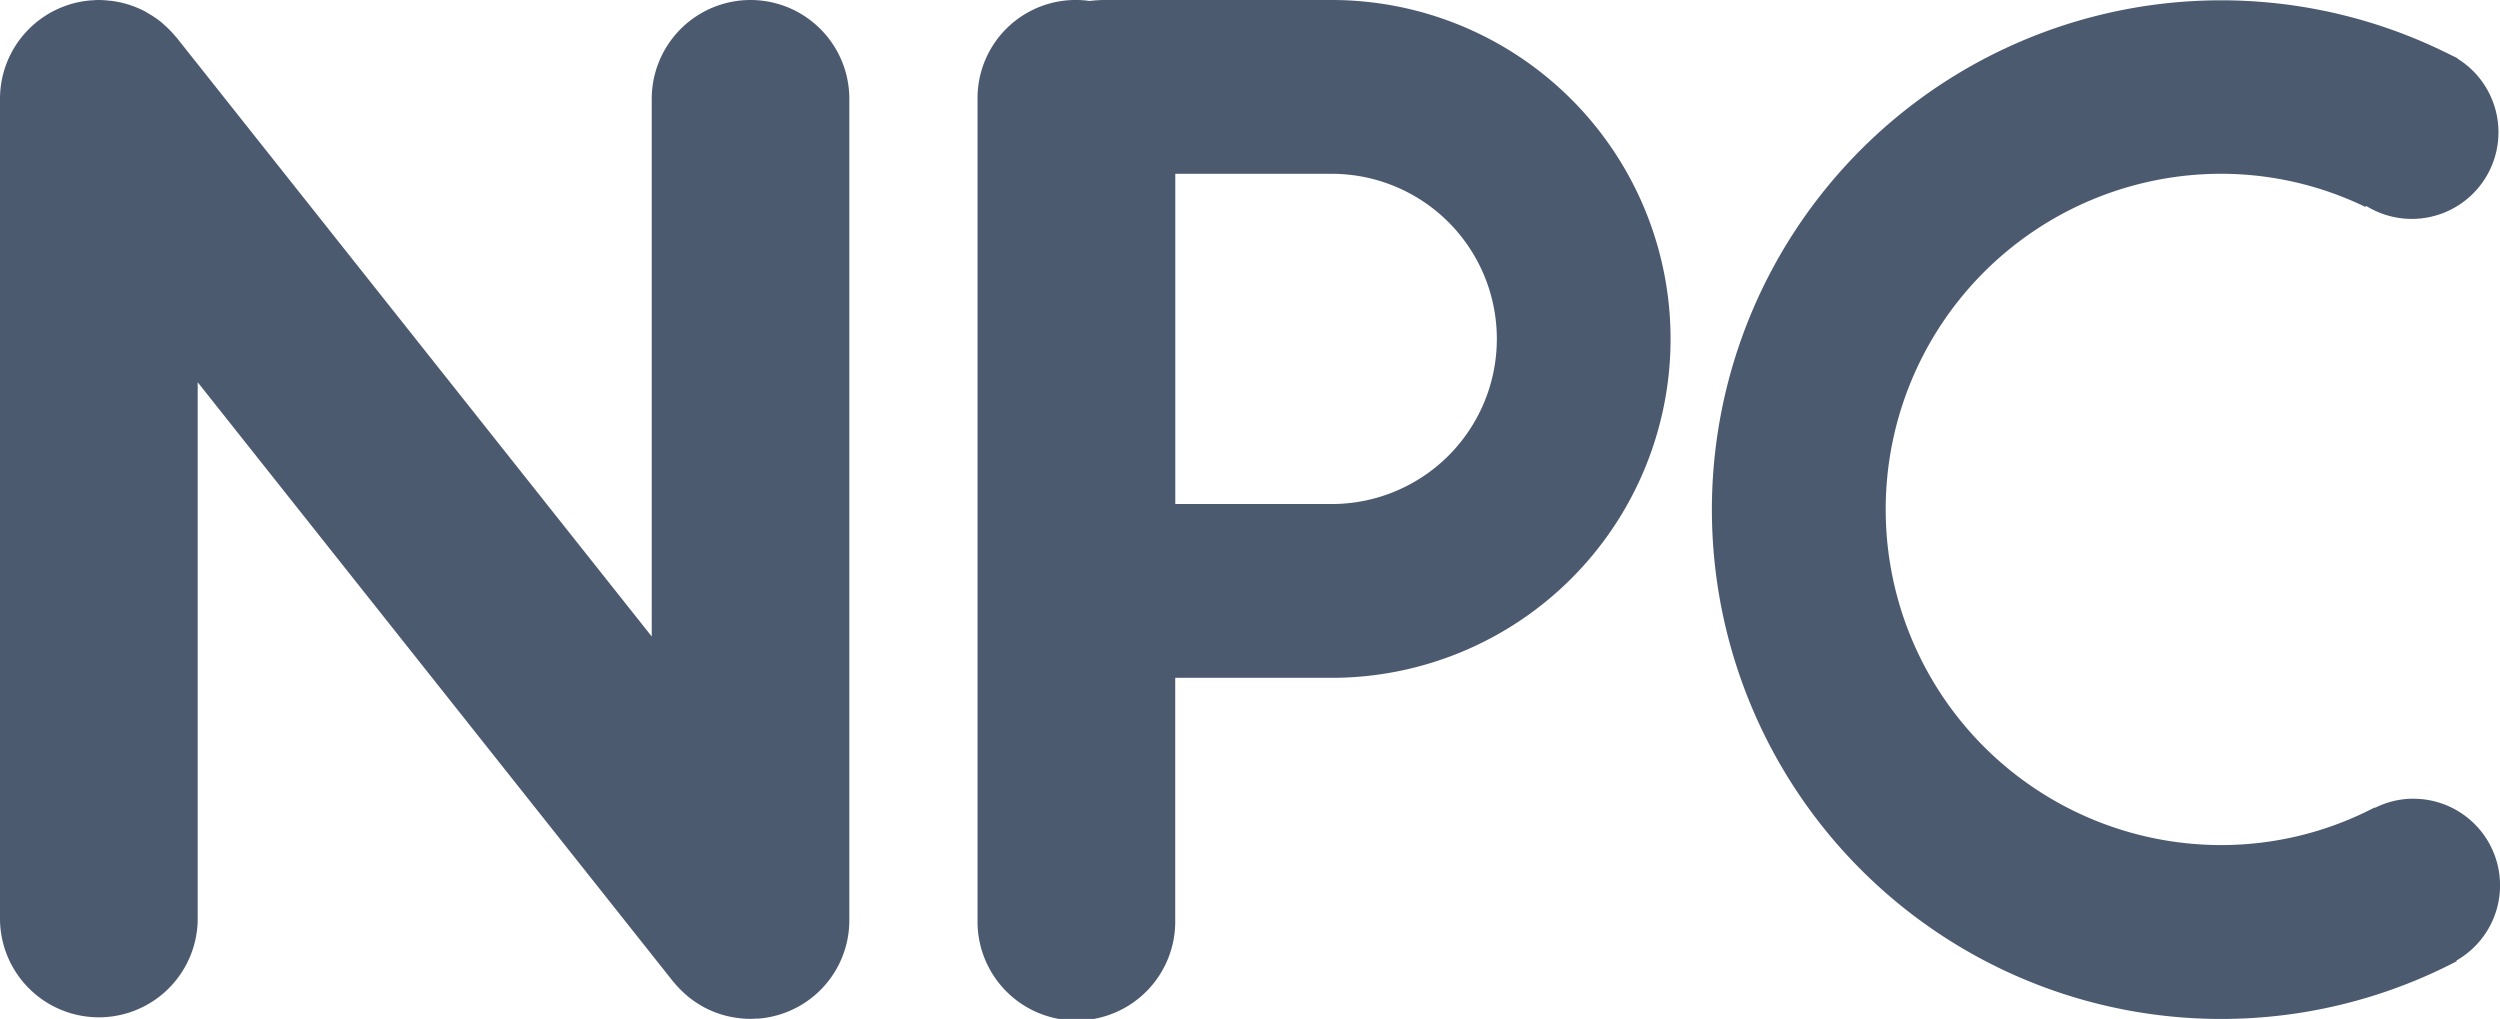
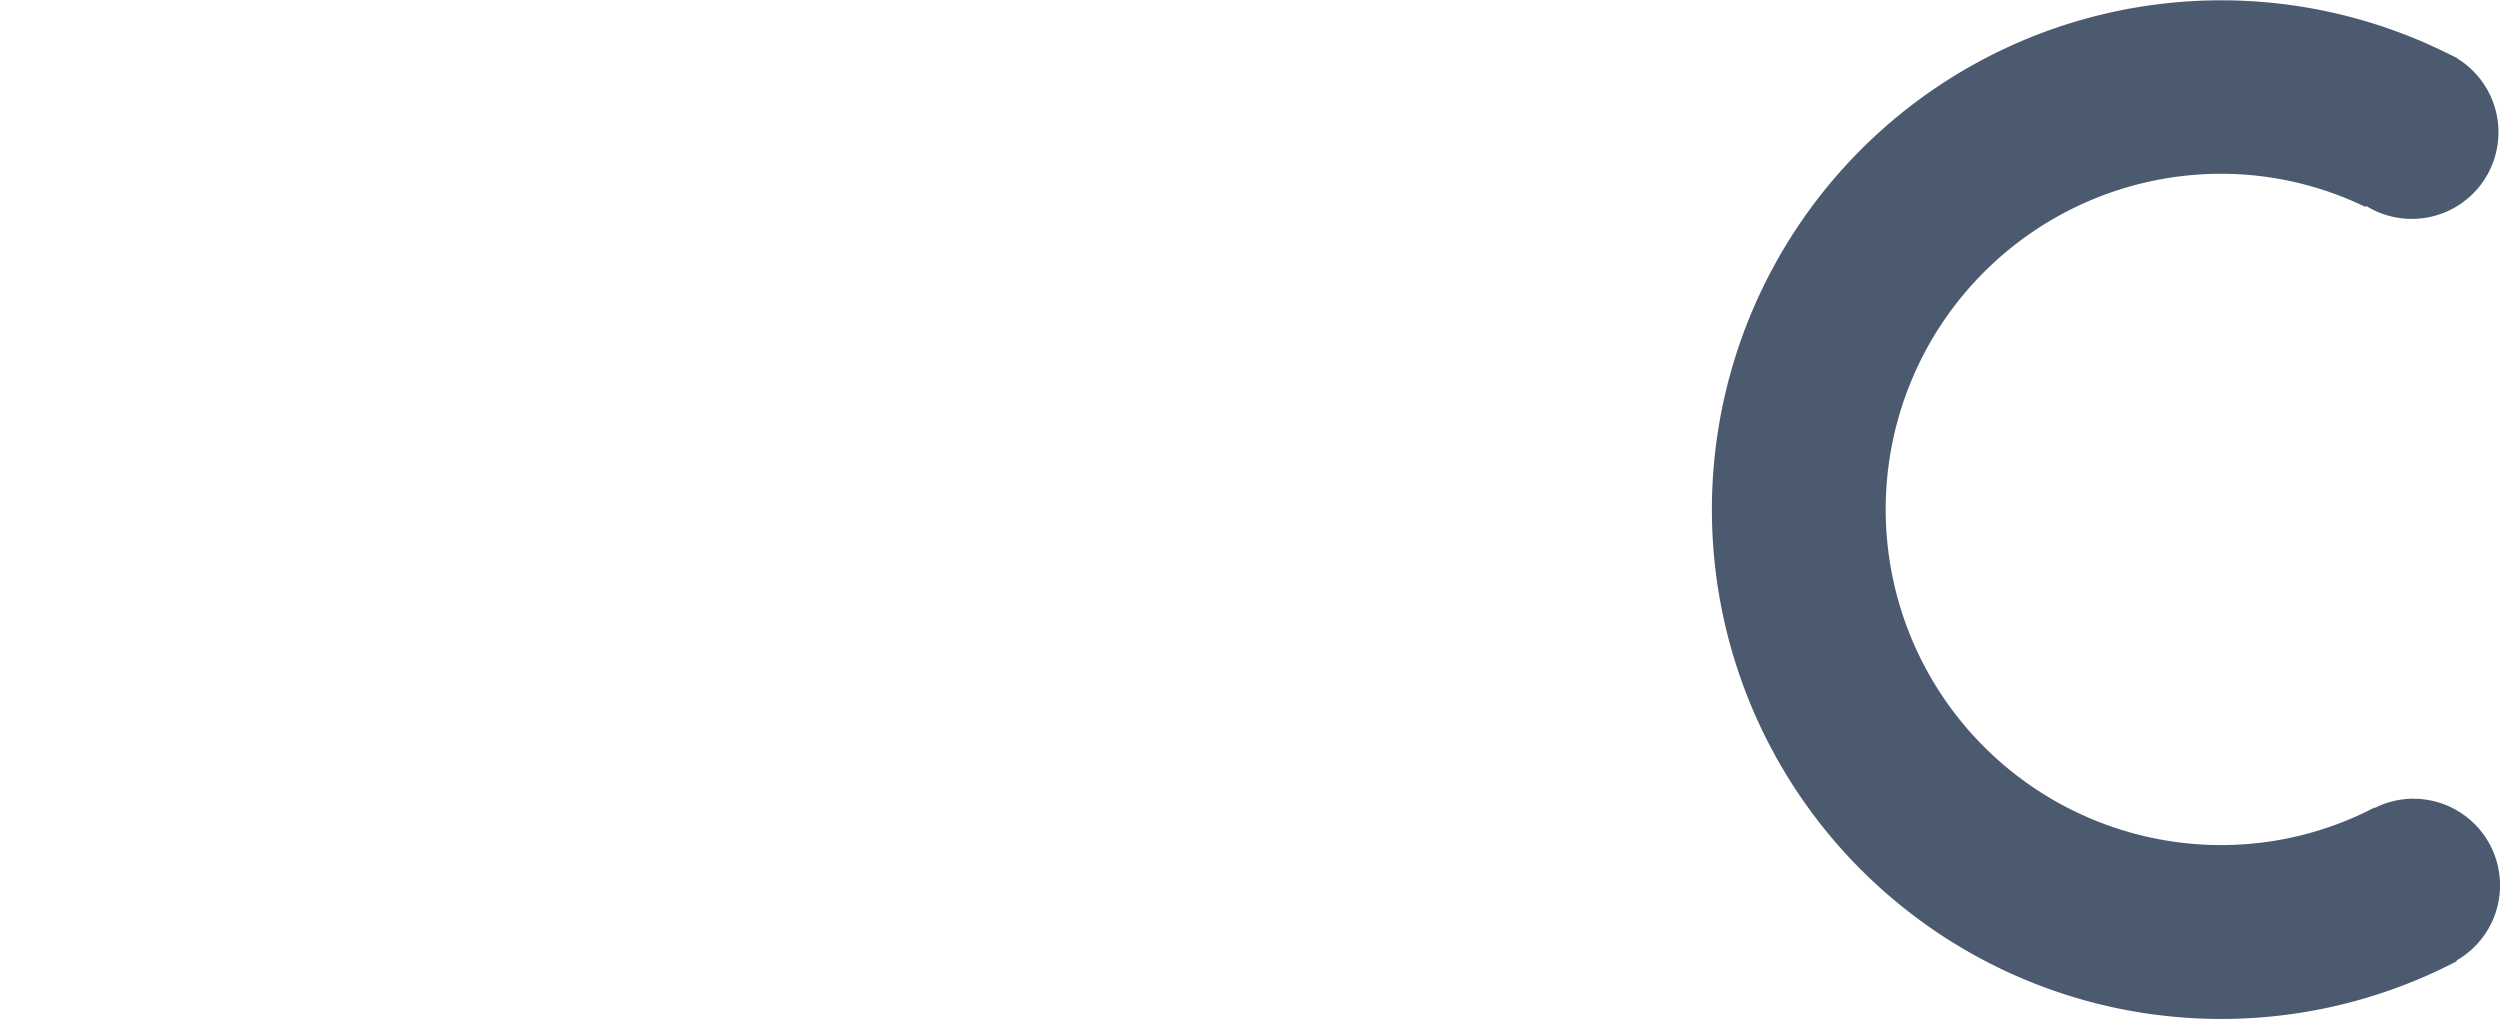
<svg xmlns="http://www.w3.org/2000/svg" id="Ресурс_8" data-name="Ресурс 8" width="98.145" height="40" viewBox="0 0 98.145 40">
-   <path id="Path_247" data-name="Path 247" d="M70.152,0H61.239a5.034,5.034,0,0,0-.592.038,3.854,3.854,0,0,0-4.4,3.842V36.119a3.881,3.881,0,1,0,7.761,0V26.61h6.141a13.3,13.3,0,1,0,0-26.61Zm0,19.787H64.011V6.823h6.141a6.482,6.482,0,1,1,0,12.964Z" transform="translate(-17.871 0)" fill="#4C5A70" />
-   <path id="Path_248" data-name="Path 248" d="M29.467,0a3.881,3.881,0,0,0-3.881,3.881V24.988L6.929,1.471c-.013-.016-.03-.028-.043-.044A3.891,3.891,0,0,0,6.448.976c-.037-.033-.072-.067-.11-.1A3.874,3.874,0,0,0,5.8.513C5.778.5,5.754.481,5.728.467A3.842,3.842,0,0,0,5.079.191L5.054.182A3.856,3.856,0,0,0,4.347.031l-.02,0A3.872,3.872,0,0,0,3.881,0C3.788,0,3.7.007,3.607.014H3.578A3.878,3.878,0,0,0,0,3.881V36.119a3.881,3.881,0,0,0,7.761,0V15.007L26.424,38.531c.008.01.018.017.026.027a3.891,3.891,0,0,0,.48.493c.022.019.042.04.065.059a3.91,3.91,0,0,0,.573.391c.017.01.032.021.049.03a3.847,3.847,0,0,0,.657.28l.025.009a3.882,3.882,0,0,0,.688.147l.048.007a3.937,3.937,0,0,0,.432.025c.083,0,.164-.007.246-.012l.08,0a3.892,3.892,0,0,0,.67-.117l.066-.017a3.859,3.859,0,0,0,.658-.255l.044-.021a3.854,3.854,0,0,0,.636-.408l.009-.006,0,0a3.87,3.87,0,0,0,1.467-3.036V3.881A3.881,3.881,0,0,0,29.467,0Z" transform="translate(0 0)" fill="#4C5A70" />
  <path id="Path_249" data-name="Path 249" d="M126.026,31.36a3.373,3.373,0,0,0-1.5.361l-.011-.016a13.026,13.026,0,0,1-6.016,1.476,13.177,13.177,0,0,1,0-26.354,13.009,13.009,0,0,1,5.651,1.3c.012-.013.028-.022.041-.034a3.4,3.4,0,1,0,3.57-5.792l.006-.012c-.1-.05-.2-.094-.293-.143-.053-.025-.1-.055-.158-.077a19.995,19.995,0,1,0,.418,35.675c0-.011,0-.023,0-.034a3.4,3.4,0,0,0-1.71-6.348Z" transform="translate(-31.293 -0.005)" fill="#4C5A70" />
</svg>